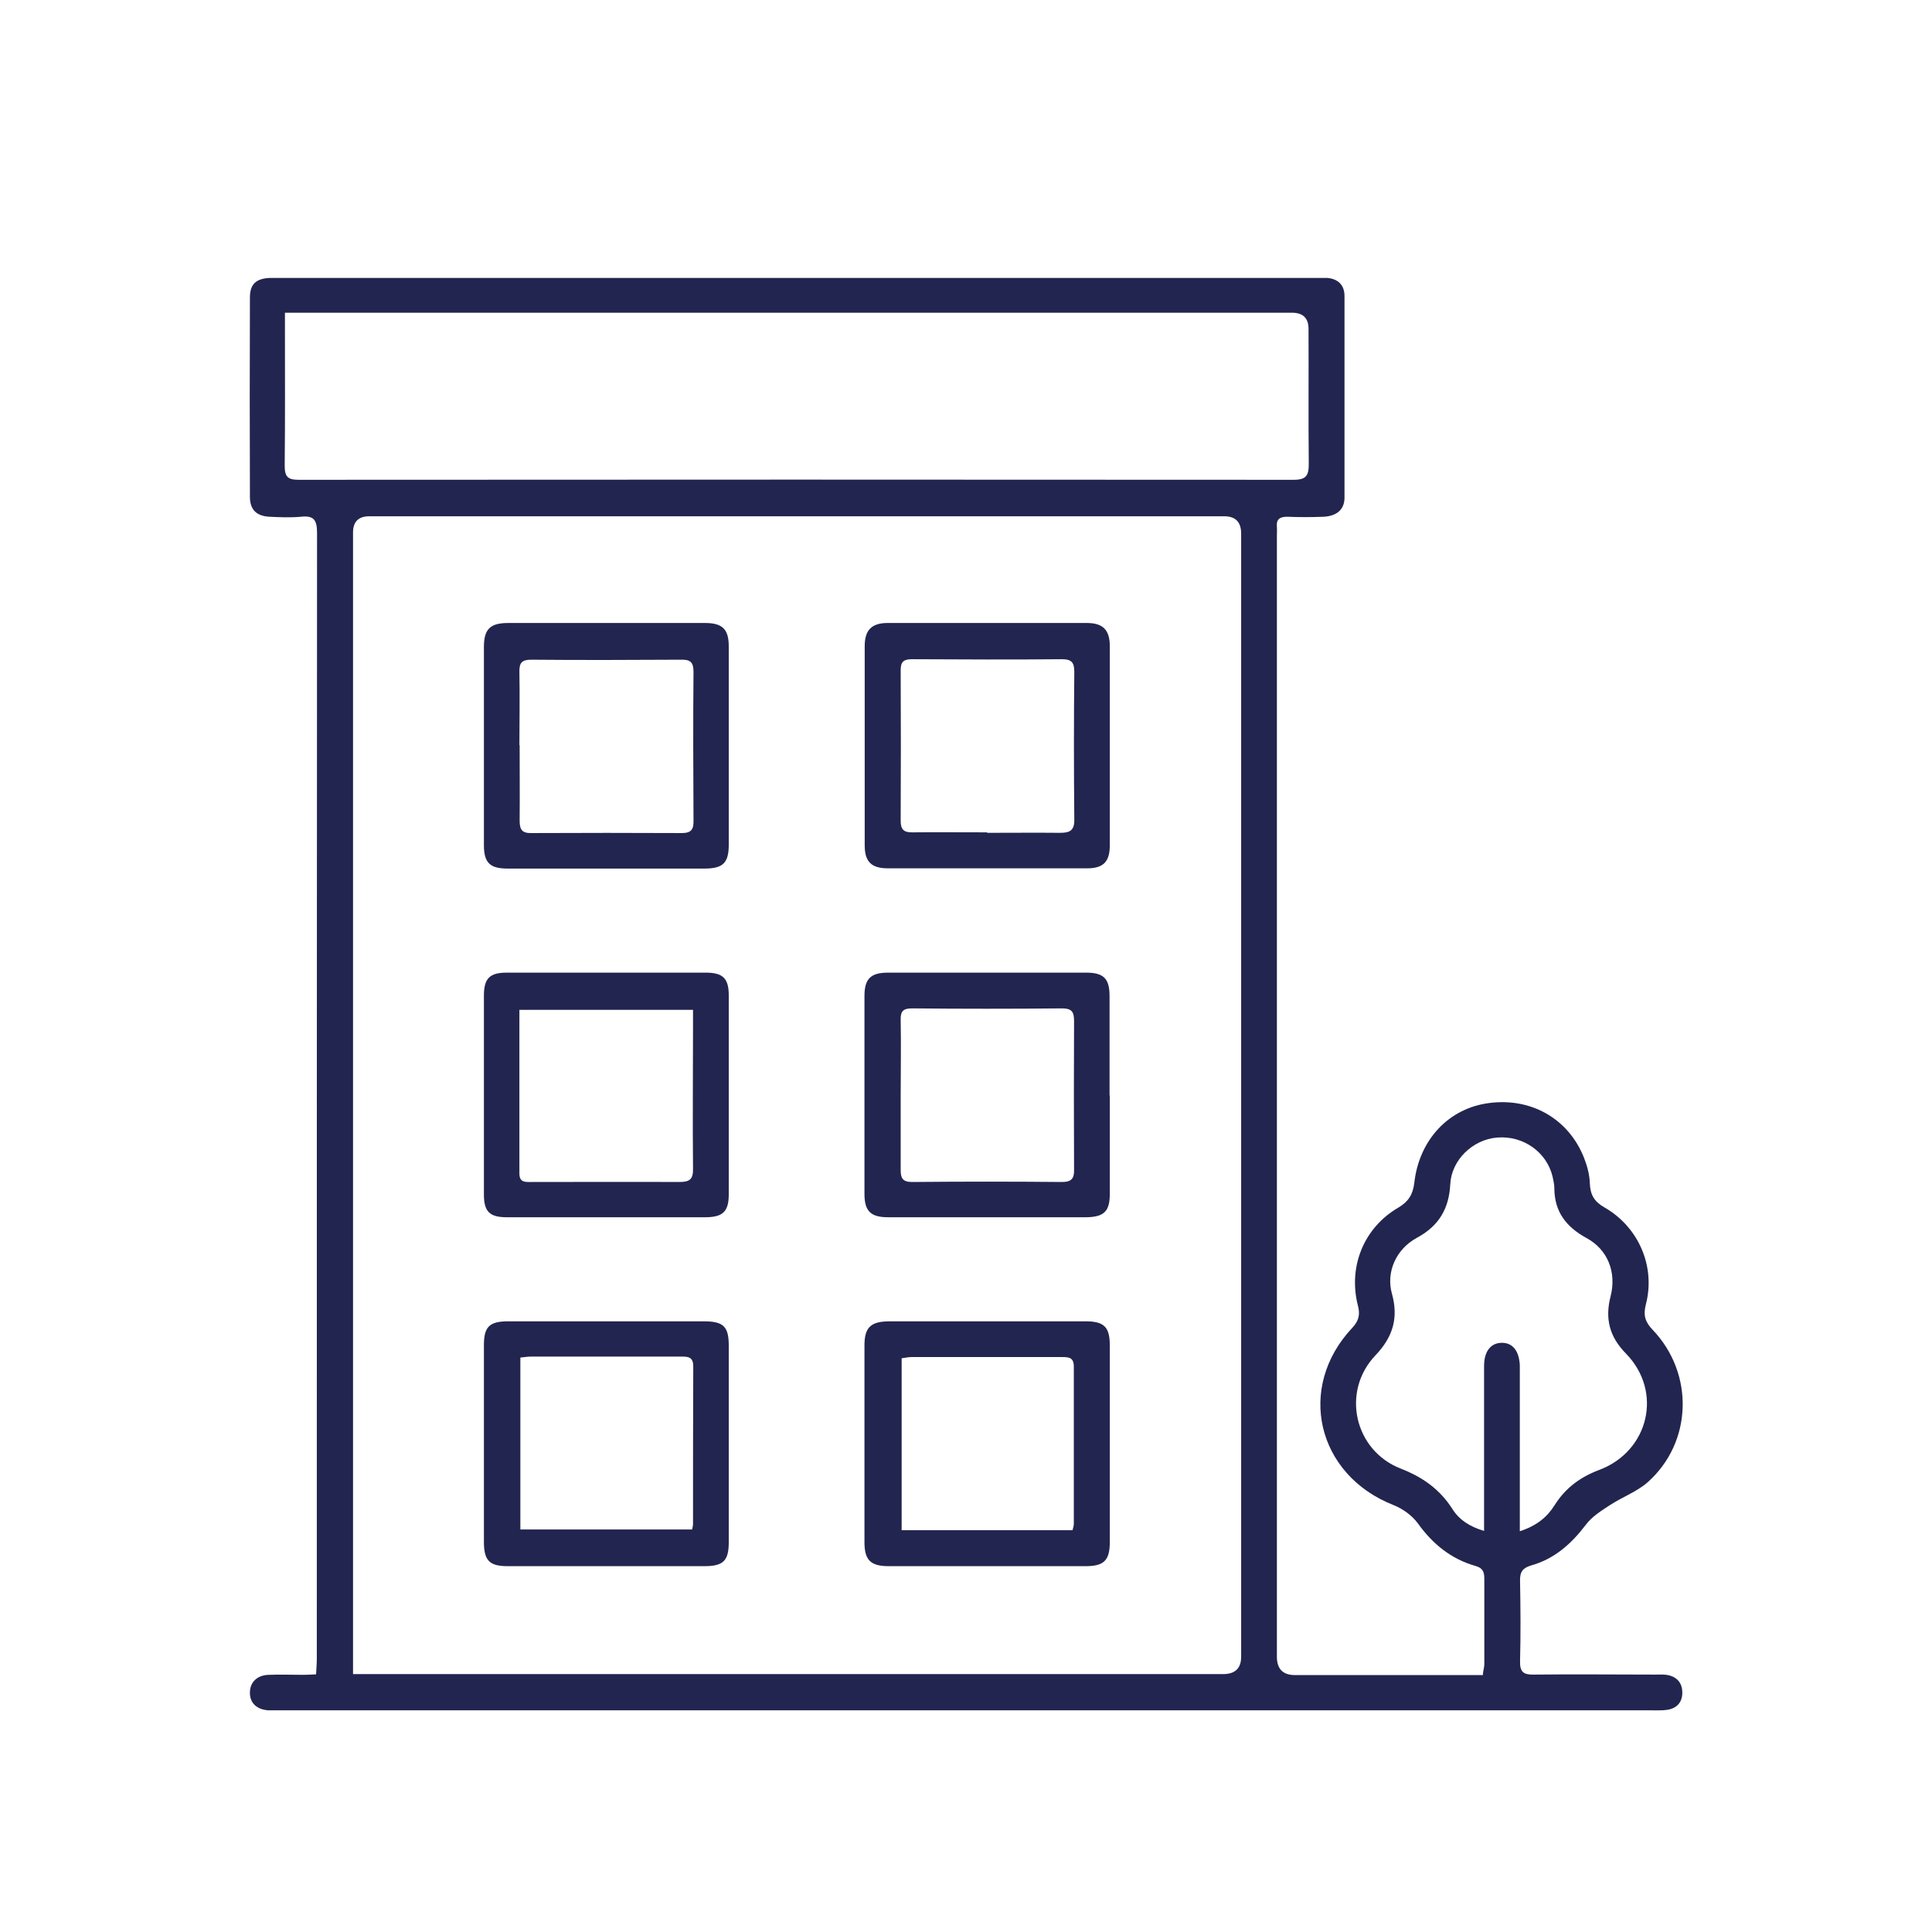
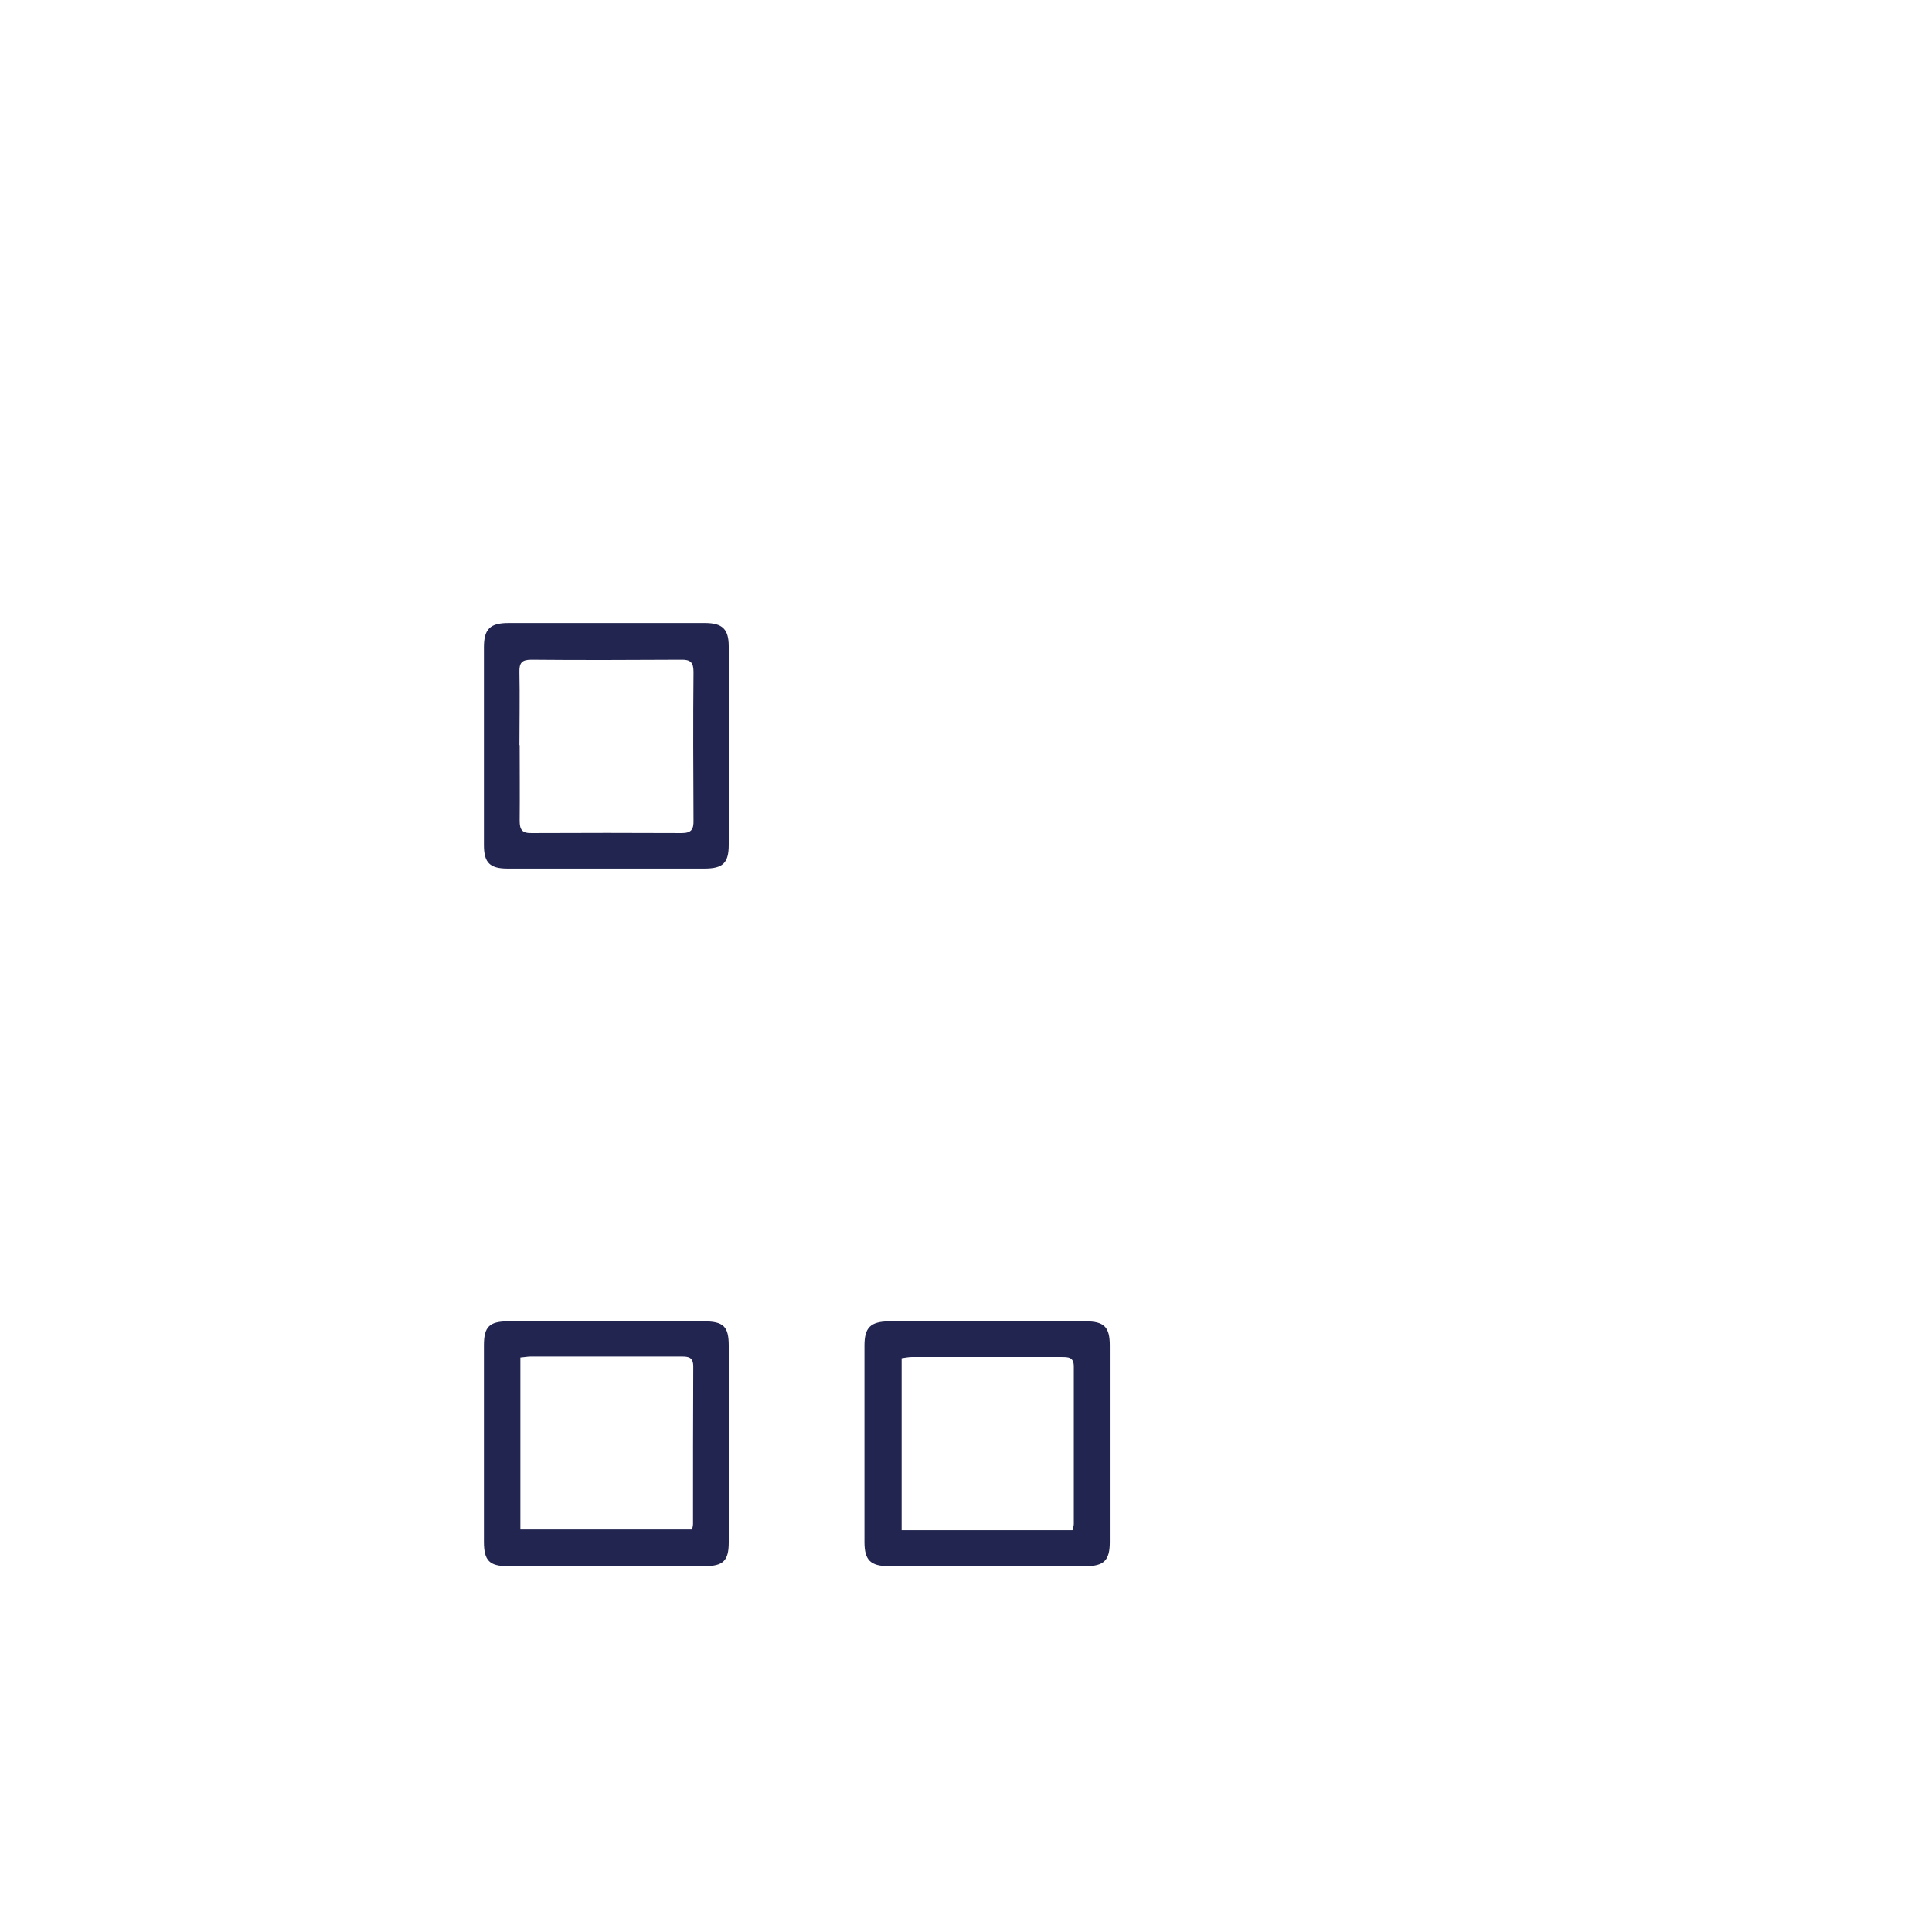
<svg xmlns="http://www.w3.org/2000/svg" id="Calque_1" viewBox="0 0 80.01 80.01">
  <defs>
    <style>.cls-1{fill:#22254f;stroke-width:0px;}</style>
  </defs>
-   <path class="cls-1" d="m61.41,69.33c.02-.17.06-.29.06-.41,0-1.18,0-2.37,0-3.55,0-.29-.08-.44-.37-.52-1.01-.29-1.77-.91-2.38-1.76-.24-.33-.63-.61-1.01-.76-3.18-1.25-4.04-4.87-1.7-7.35.26-.28.32-.54.23-.89-.42-1.62.23-3.24,1.67-4.08.42-.25.6-.54.66-1.02.2-1.8,1.44-3.1,3.1-3.31,1.74-.23,3.29.65,3.93,2.27.13.33.23.7.24,1.06.02.47.18.75.6.99,1.42.81,2.13,2.45,1.72,4.02-.12.46-.02.74.29,1.06,1.72,1.81,1.64,4.65-.21,6.3-.44.39-1.04.61-1.55.94-.37.24-.77.49-1.02.83-.6.79-1.3,1.41-2.26,1.68-.34.1-.47.26-.46.63.02,1.11.03,2.23,0,3.34-.01.45.15.56.58.55,1.67-.02,3.34,0,5.01,0,.16,0,.32-.01.47.01.42.06.66.32.66.74,0,.4-.23.65-.63.71-.21.03-.42.02-.63.02-18.94,0-37.88,0-56.82,0-.16,0-.31,0-.47,0-.49-.03-.78-.31-.77-.74,0-.42.3-.72.78-.73.47-.02.94,0,1.41,0,.17,0,.34-.01.55-.02.01-.24.03-.44.03-.65,0-15.54,0-31.08.01-46.63,0-.53-.14-.72-.67-.66-.43.04-.87.02-1.3,0-.54-.03-.81-.29-.81-.83-.01-2.75-.01-5.5,0-8.25,0-.56.26-.78.81-.81.16,0,.31,0,.47,0,14.26,0,28.51,0,42.77,0,.19,0,.38,0,.57,0,.45.04.71.3.71.75,0,2.78,0,5.57,0,8.35,0,.49-.32.76-.86.79-.5.02-1.01.02-1.51,0-.3,0-.46.09-.43.42.01.12,0,.24,0,.37,0,15.47,0,30.94,0,46.42q0,.76.75.76c2.4,0,4.8,0,7.21,0h.58Zm-46.8,0c.28,0,.48,0,.69,0,11.78,0,23.57,0,35.35,0q.75,0,.75-.72c0-15.5,0-31.01,0-46.51q0-.72-.7-.72c-11.8,0-23.6,0-35.4,0q-.68,0-.68.67c0,15.54,0,31.08,0,46.62v.66Zm-2.81-56.38v.59c0,1.91.01,3.83-.01,5.74,0,.46.12.59.58.59,13.73-.01,27.47-.01,41.2,0,.53,0,.63-.18.63-.66-.02-1.86,0-3.72-.01-5.59q0-.67-.69-.67c-13.68,0-27.36,0-41.04,0h-.65Zm51.15,50.46c.7-.23,1.13-.59,1.44-1.09.45-.71,1.07-1.16,1.85-1.45,2.05-.78,2.63-3.24,1.1-4.81-.69-.7-.88-1.45-.64-2.38.25-.98-.11-1.93-1-2.41-.84-.46-1.33-1.09-1.33-2.07,0-.15-.04-.31-.07-.46-.24-1.03-1.22-1.72-2.3-1.63-1.01.08-1.89.93-1.94,1.93-.05,1.01-.47,1.73-1.38,2.22-.87.47-1.28,1.42-1.04,2.3.28,1,.06,1.79-.67,2.56-1.44,1.5-.89,3.95,1.04,4.7.9.35,1.61.85,2.13,1.66.28.45.71.74,1.32.92,0-.27,0-.47,0-.67,0-2.05,0-4.1,0-6.16,0-.6.27-.95.72-.96.46-.01.73.33.76.93,0,.14,0,.28,0,.42,0,1.91,0,3.83,0,5.74,0,.2,0,.41,0,.71Z" />
-   <path class="cls-1" d="m45.96,30.89c0,1.37,0,2.75,0,4.12,0,.68-.27.95-.94.95-2.75,0-5.5,0-8.25,0-.68,0-.96-.27-.96-.95,0-2.75,0-5.5,0-8.25,0-.67.29-.96.95-.96,2.75,0,5.5,0,8.25,0,.67,0,.95.29.95.96,0,1.37,0,2.75,0,4.12Zm-5.08,3.6c1.01,0,2.02-.01,3.03,0,.41,0,.59-.11.58-.56-.02-2.04-.02-4.07,0-6.11,0-.38-.11-.52-.51-.52-2.07.02-4.14.01-6.21,0-.33,0-.47.09-.47.44.01,2.09.01,4.18,0,6.26,0,.37.15.48.5.47,1.03-.01,2.05,0,3.08,0Z" />
  <path class="cls-1" d="m30.18,30.91c0,1.36,0,2.71,0,4.07,0,.76-.24.99-1.01.99-2.72,0-5.43,0-8.15,0-.73,0-.98-.24-.98-.97,0-2.73,0-5.46,0-8.2,0-.75.26-1,1.01-1,2.72,0,5.43,0,8.15,0,.72,0,.98.26.98.97,0,1.37,0,2.75,0,4.12Zm-8.66-.05c0,1.04.01,2.09,0,3.13,0,.38.11.52.5.51,2.07-.01,4.14-.01,6.21,0,.4,0,.5-.15.49-.53-.01-2.05-.02-4.1,0-6.15,0-.39-.13-.51-.51-.5-2.07.01-4.14.02-6.21,0-.4,0-.5.14-.49.52.02,1.01,0,2.02,0,3.02Z" />
-   <path class="cls-1" d="m45.96,45.37c0,1.36,0,2.71,0,4.07,0,.73-.24.96-.98.97-2.73,0-5.46,0-8.2,0-.72,0-.98-.25-.98-.97,0-2.73,0-5.46,0-8.19,0-.72.26-.97.98-.97,2.73,0,5.46,0,8.2,0,.73,0,.97.25.97.97,0,1.37,0,2.75,0,4.12Zm-8.66,0c0,1.03,0,2.05,0,3.08,0,.34.08.5.47.5,2.07-.02,4.14-.02,6.21,0,.4,0,.51-.15.5-.52-.01-2.05-.01-4.11,0-6.16,0-.38-.11-.51-.5-.51-2.07.02-4.14.02-6.21,0-.37,0-.48.12-.47.48.02,1.04,0,2.09,0,3.13Z" />
-   <path class="cls-1" d="m25.06,50.41c-1.36,0-2.71,0-4.07,0-.71,0-.95-.23-.95-.94,0-2.75,0-5.5,0-8.24,0-.71.24-.95.94-.95,2.75,0,5.5,0,8.25,0,.71,0,.95.24.95.94,0,2.75,0,5.5,0,8.24,0,.71-.24.94-.94.95-1.39,0-2.78,0-4.17,0Zm3.64-8.59h-7.19c0,2.29,0,4.53,0,6.77,0,.38.23.36.48.36,2.05,0,4.1-.01,6.15,0,.43,0,.57-.12.56-.56-.02-1.96,0-3.93,0-5.89,0-.22,0-.44,0-.69Z" />
  <path class="cls-1" d="m40.89,54.72c1.36,0,2.72,0,4.07,0,.77,0,1,.24,1,1,0,2.71,0,5.43,0,8.14,0,.76-.24,1-1,1-2.72,0-5.43,0-8.15,0-.76,0-1.01-.25-1.01-1,0-2.71,0-5.43,0-8.14,0-.74.25-.99,1.01-1,1.36,0,2.72,0,4.07,0Zm3.53,8.64c.03-.12.05-.19.05-.25,0-2.17,0-4.35,0-6.52,0-.39-.23-.39-.51-.39-2.07,0-4.14,0-6.21,0-.13,0-.26.03-.41.05v7.12h7.07Z" />
  <path class="cls-1" d="m25.17,54.72c1.32,0,2.64,0,3.97,0,.82,0,1.04.21,1.04,1.01,0,2.71,0,5.43,0,8.14,0,.77-.23.99-1.01.99-2.71,0-5.43,0-8.14,0-.76,0-.99-.23-.99-1.01,0-2.71,0-5.43,0-8.14,0-.77.23-.99,1.01-.99,1.37,0,2.75,0,4.12,0Zm3.49,8.63c.02-.1.04-.17.04-.24,0-2.17,0-4.34.01-6.52,0-.38-.19-.41-.48-.41-2.09,0-4.17,0-6.26,0-.13,0-.27.03-.42.04v7.12h7.11Z" />
</svg>